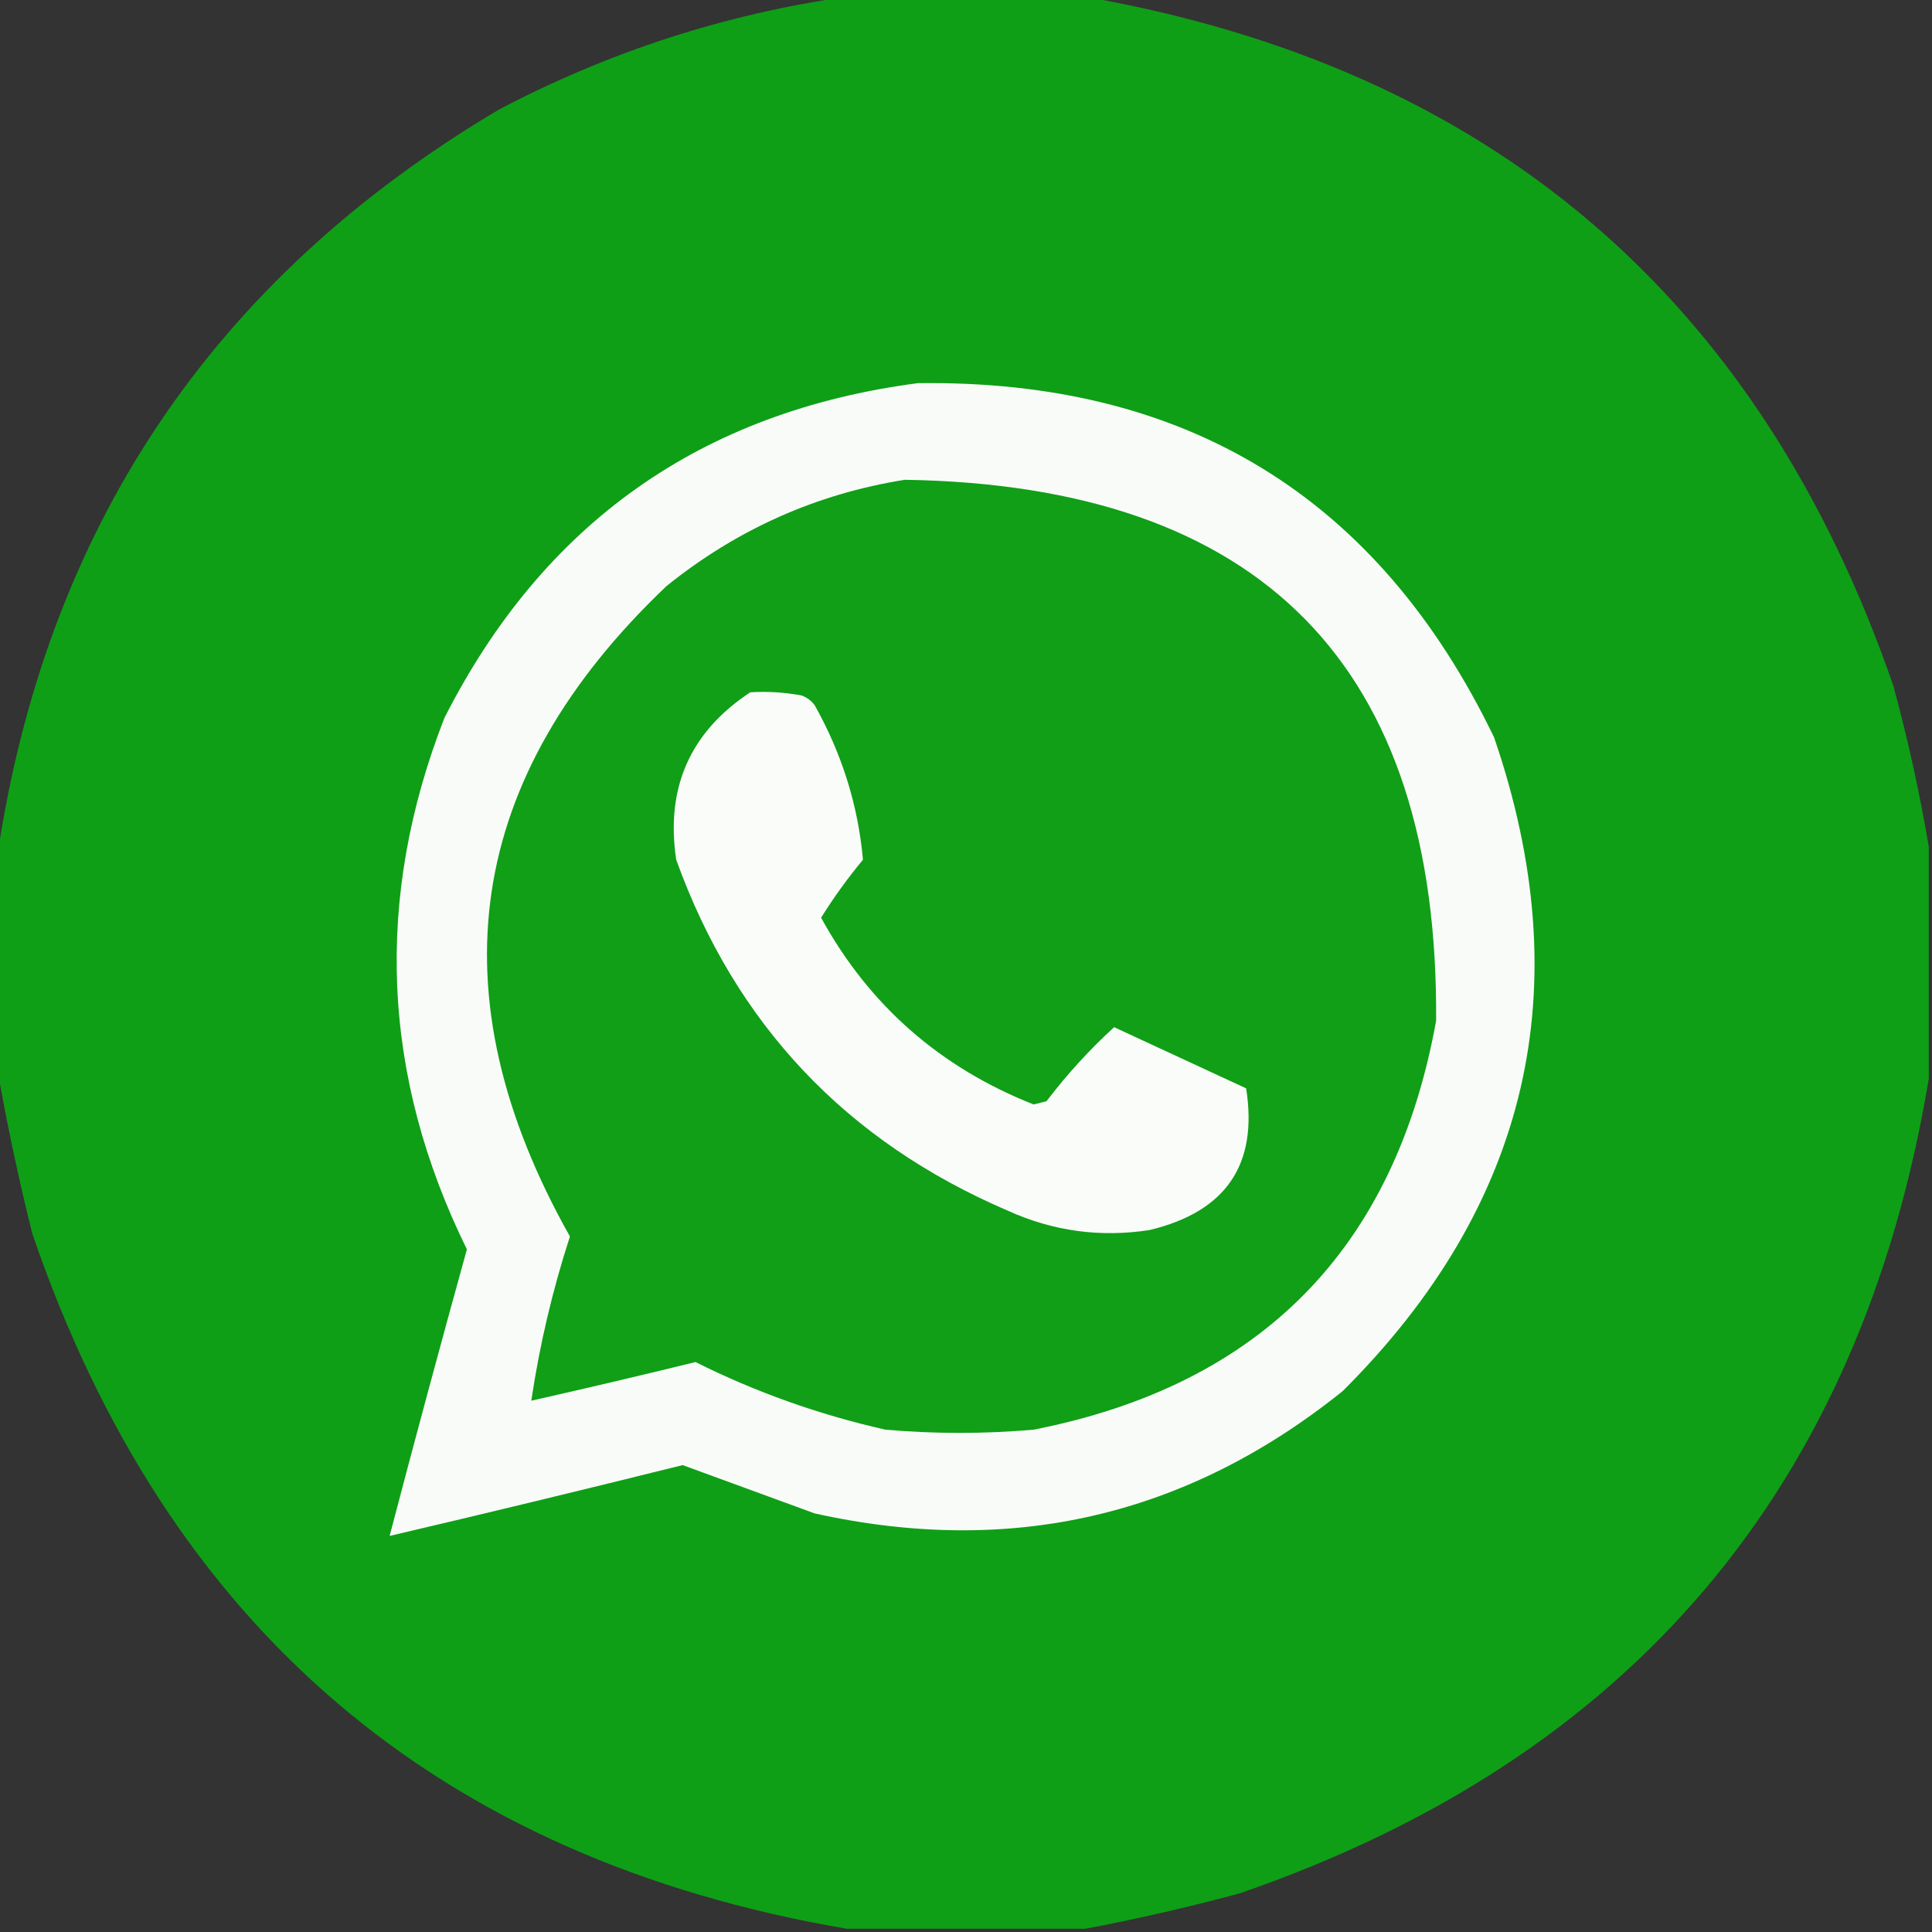
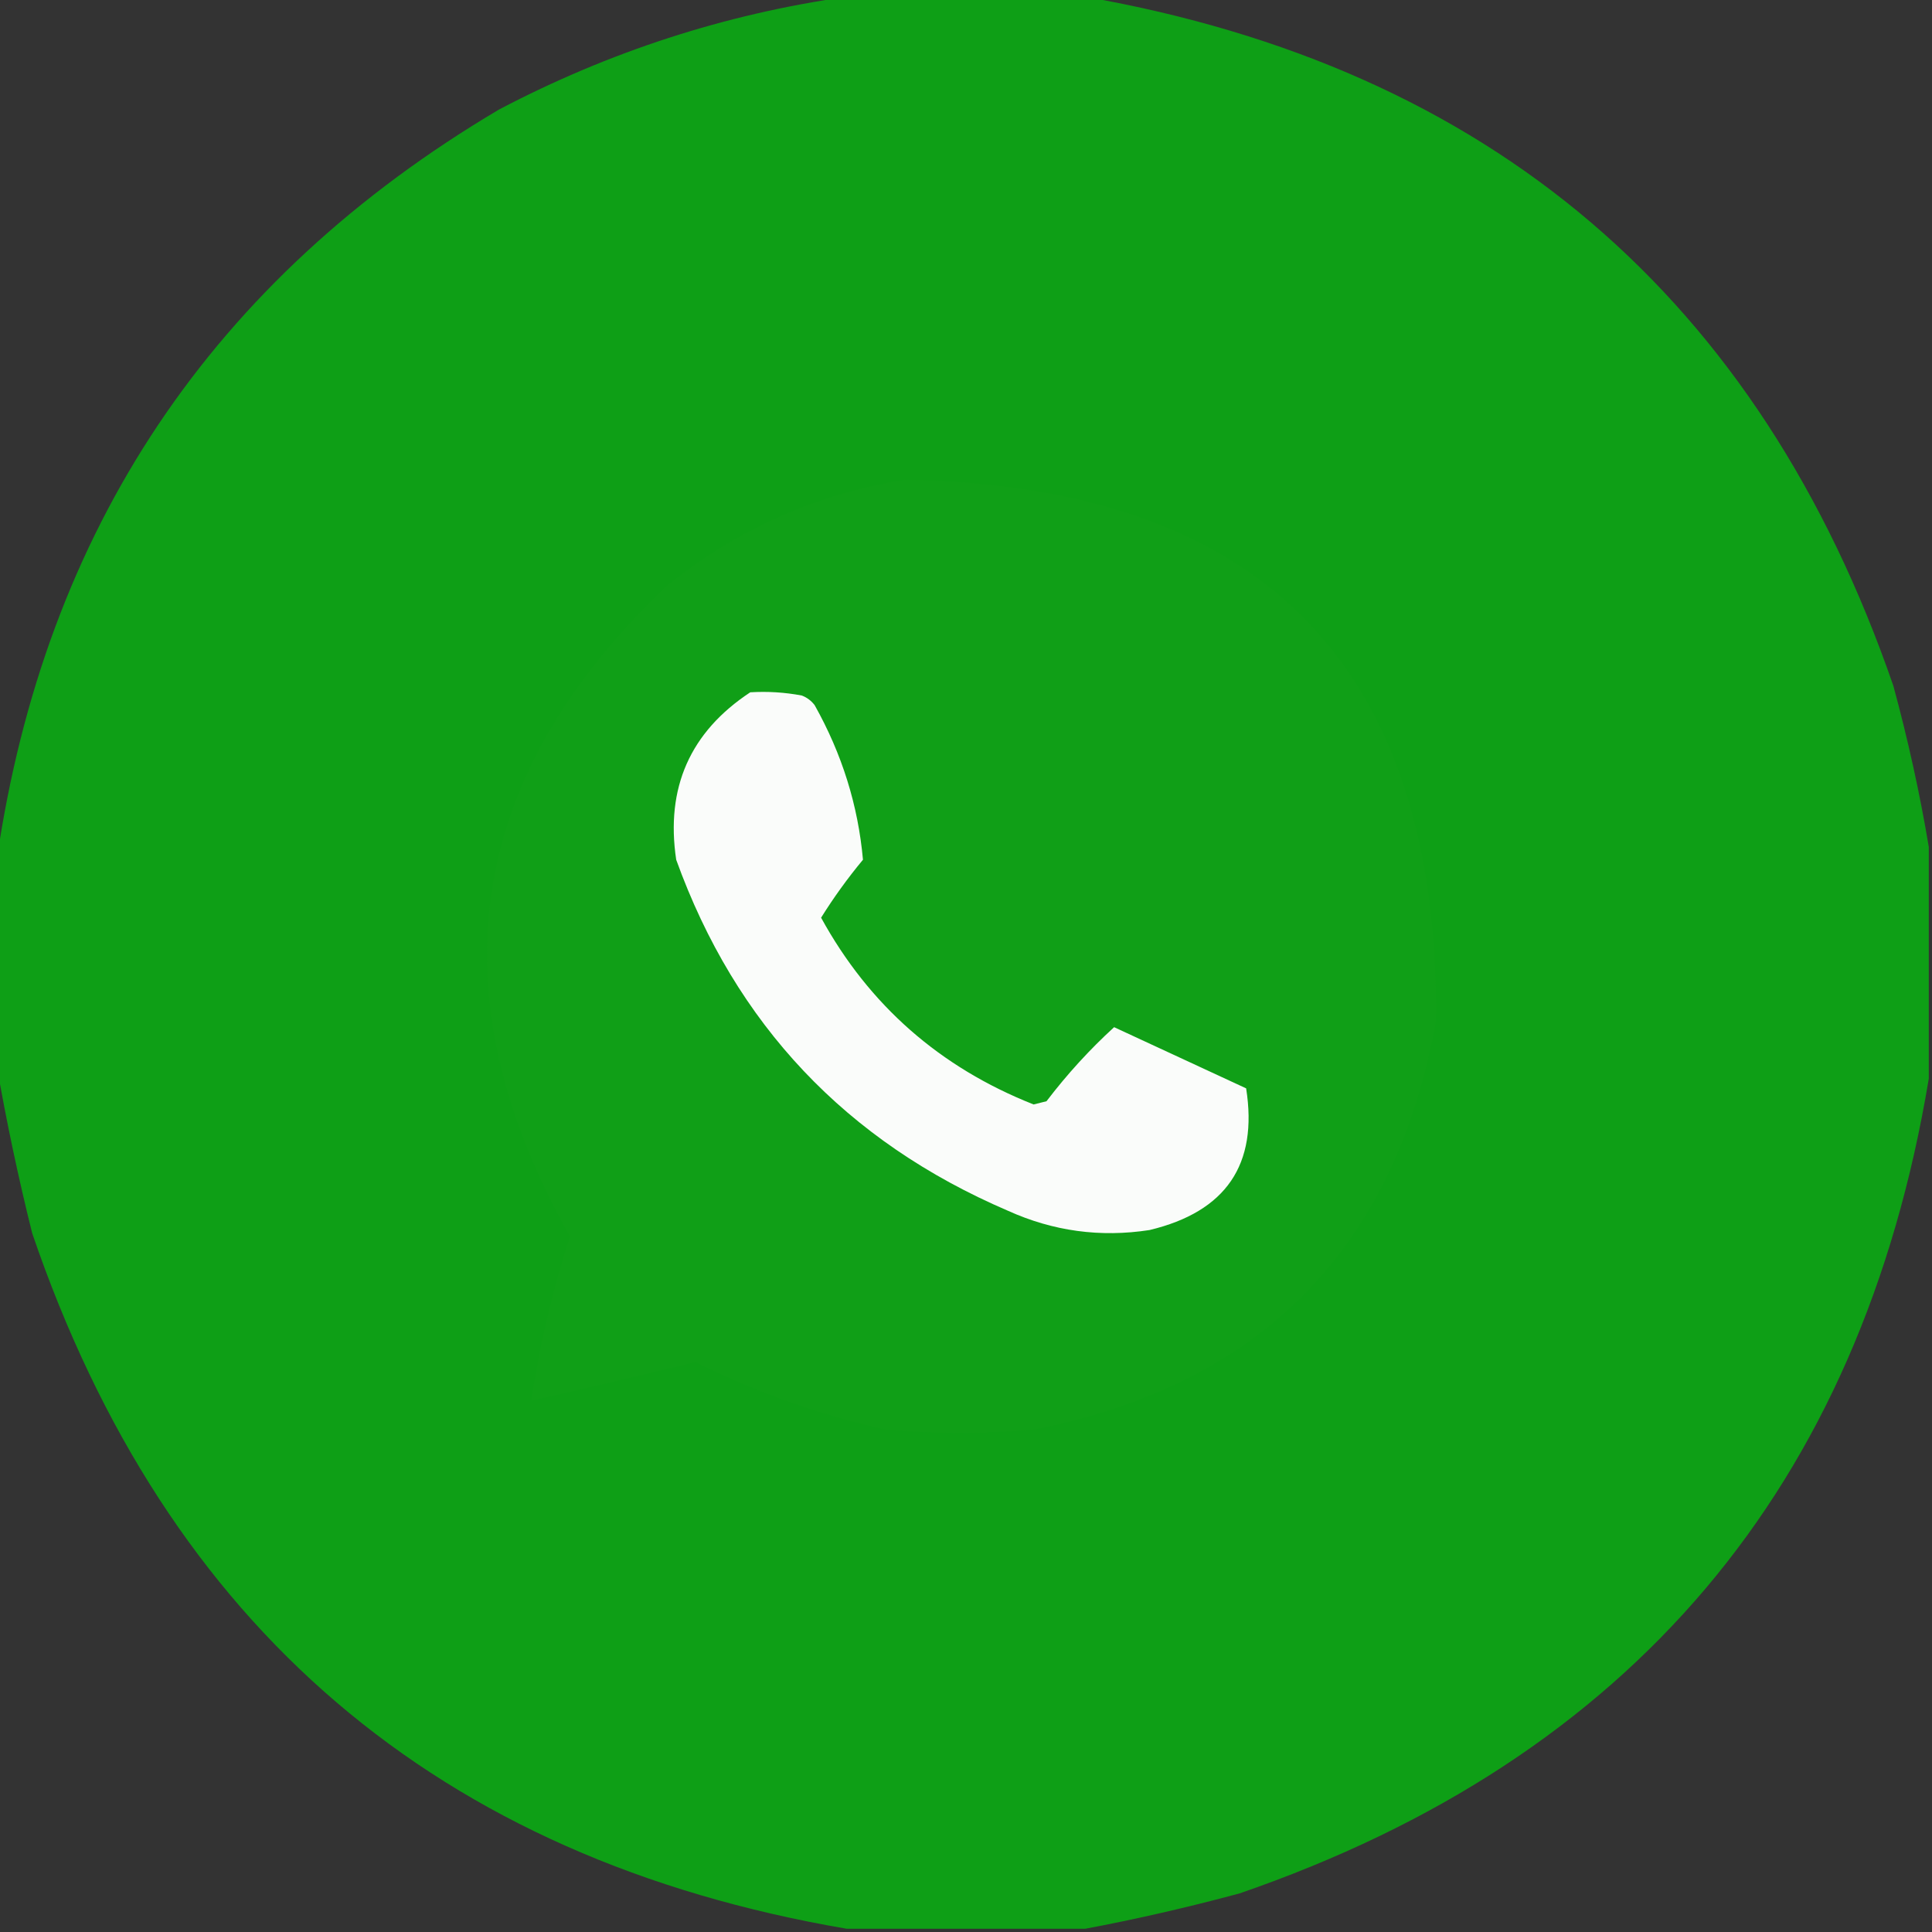
<svg xmlns="http://www.w3.org/2000/svg" width="300px" height="300px" style="shape-rendering:geometricPrecision; text-rendering:geometricPrecision; image-rendering:optimizeQuality; fill-rule:evenodd; clip-rule:evenodd">
  <rect width="100%" height="100%" fill="#333333" stroke="none" />
  <g>
    <path style="opacity:1" fill="#0e9f16" d="M 131.5,-0.5 C 143.833,-0.5 156.167,-0.5 168.5,-0.5C 231.354,10.522 273.188,46.188 294,106.5C 296.278,114.877 298.111,123.21 299.5,131.5C 299.5,143.5 299.5,155.5 299.5,167.5C 288.968,230.869 253.302,273.036 192.5,294C 184.437,296.175 176.437,298.009 168.5,299.5C 156.167,299.5 143.833,299.5 131.5,299.5C 68.045,288.656 25.878,252.656 5,191.5C 2.821,182.763 0.988,174.097 -0.5,165.5C -0.5,154.833 -0.5,144.167 -0.5,133.5C 6.964,82.212 32.964,43.379 77.5,17C 94.612,8.017 112.612,2.184 131.5,-0.5 Z" />
  </g>
  <g>
-     <path style="opacity:1" fill="#f9fbf9" d="M 142.5,59.5 C 184.197,58.915 214.03,77.249 232,114.5C 245.31,153.294 237.476,187.127 208.5,216C 184.318,235.44 156.985,241.773 126.5,235C 119.634,232.49 112.801,229.99 106,227.5C 90.846,231.275 75.68,234.941 60.5,238.5C 64.392,223.654 68.392,208.821 72.5,194C 59.238,167.024 58.071,139.524 69,111.5C 84.356,81.239 108.856,63.906 142.5,59.5 Z" />
-   </g>
+     </g>
  <g>
    <path style="opacity:1" fill="#109f17" d="M 140.5,74.5 C 195.885,75.384 223.385,103.384 223,158.5C 216.606,193.894 195.773,215.061 160.5,222C 152.833,222.667 145.167,222.667 137.5,222C 127.173,219.67 117.339,216.17 108,211.5C 99.512,213.58 91.012,215.58 82.5,217.5C 83.788,208.847 85.788,200.347 88.5,192C 67.278,154.339 72.278,120.673 103.5,91C 114.456,82.184 126.789,76.684 140.5,74.5 Z" />
  </g>
  <g>
    <path style="opacity:1" fill="#fafcfa" d="M 116.5,107.5 C 119.187,107.336 121.854,107.503 124.5,108C 125.308,108.308 125.975,108.808 126.5,109.5C 130.75,117.075 133.25,125.075 134,133.5C 131.606,136.385 129.439,139.385 127.5,142.5C 134.944,156.079 145.944,165.746 160.5,171.5C 161.167,171.333 161.833,171.167 162.5,171C 165.701,166.803 169.201,162.97 173,159.5C 179.833,162.667 186.667,165.833 193.5,169C 195.371,180.825 190.371,188.159 178.5,191C 170.865,192.182 163.531,191.182 156.5,188C 131.391,177.227 114.224,159.061 105,133.5C 103.33,122.326 107.164,113.659 116.5,107.5 Z" />
  </g>
</svg>